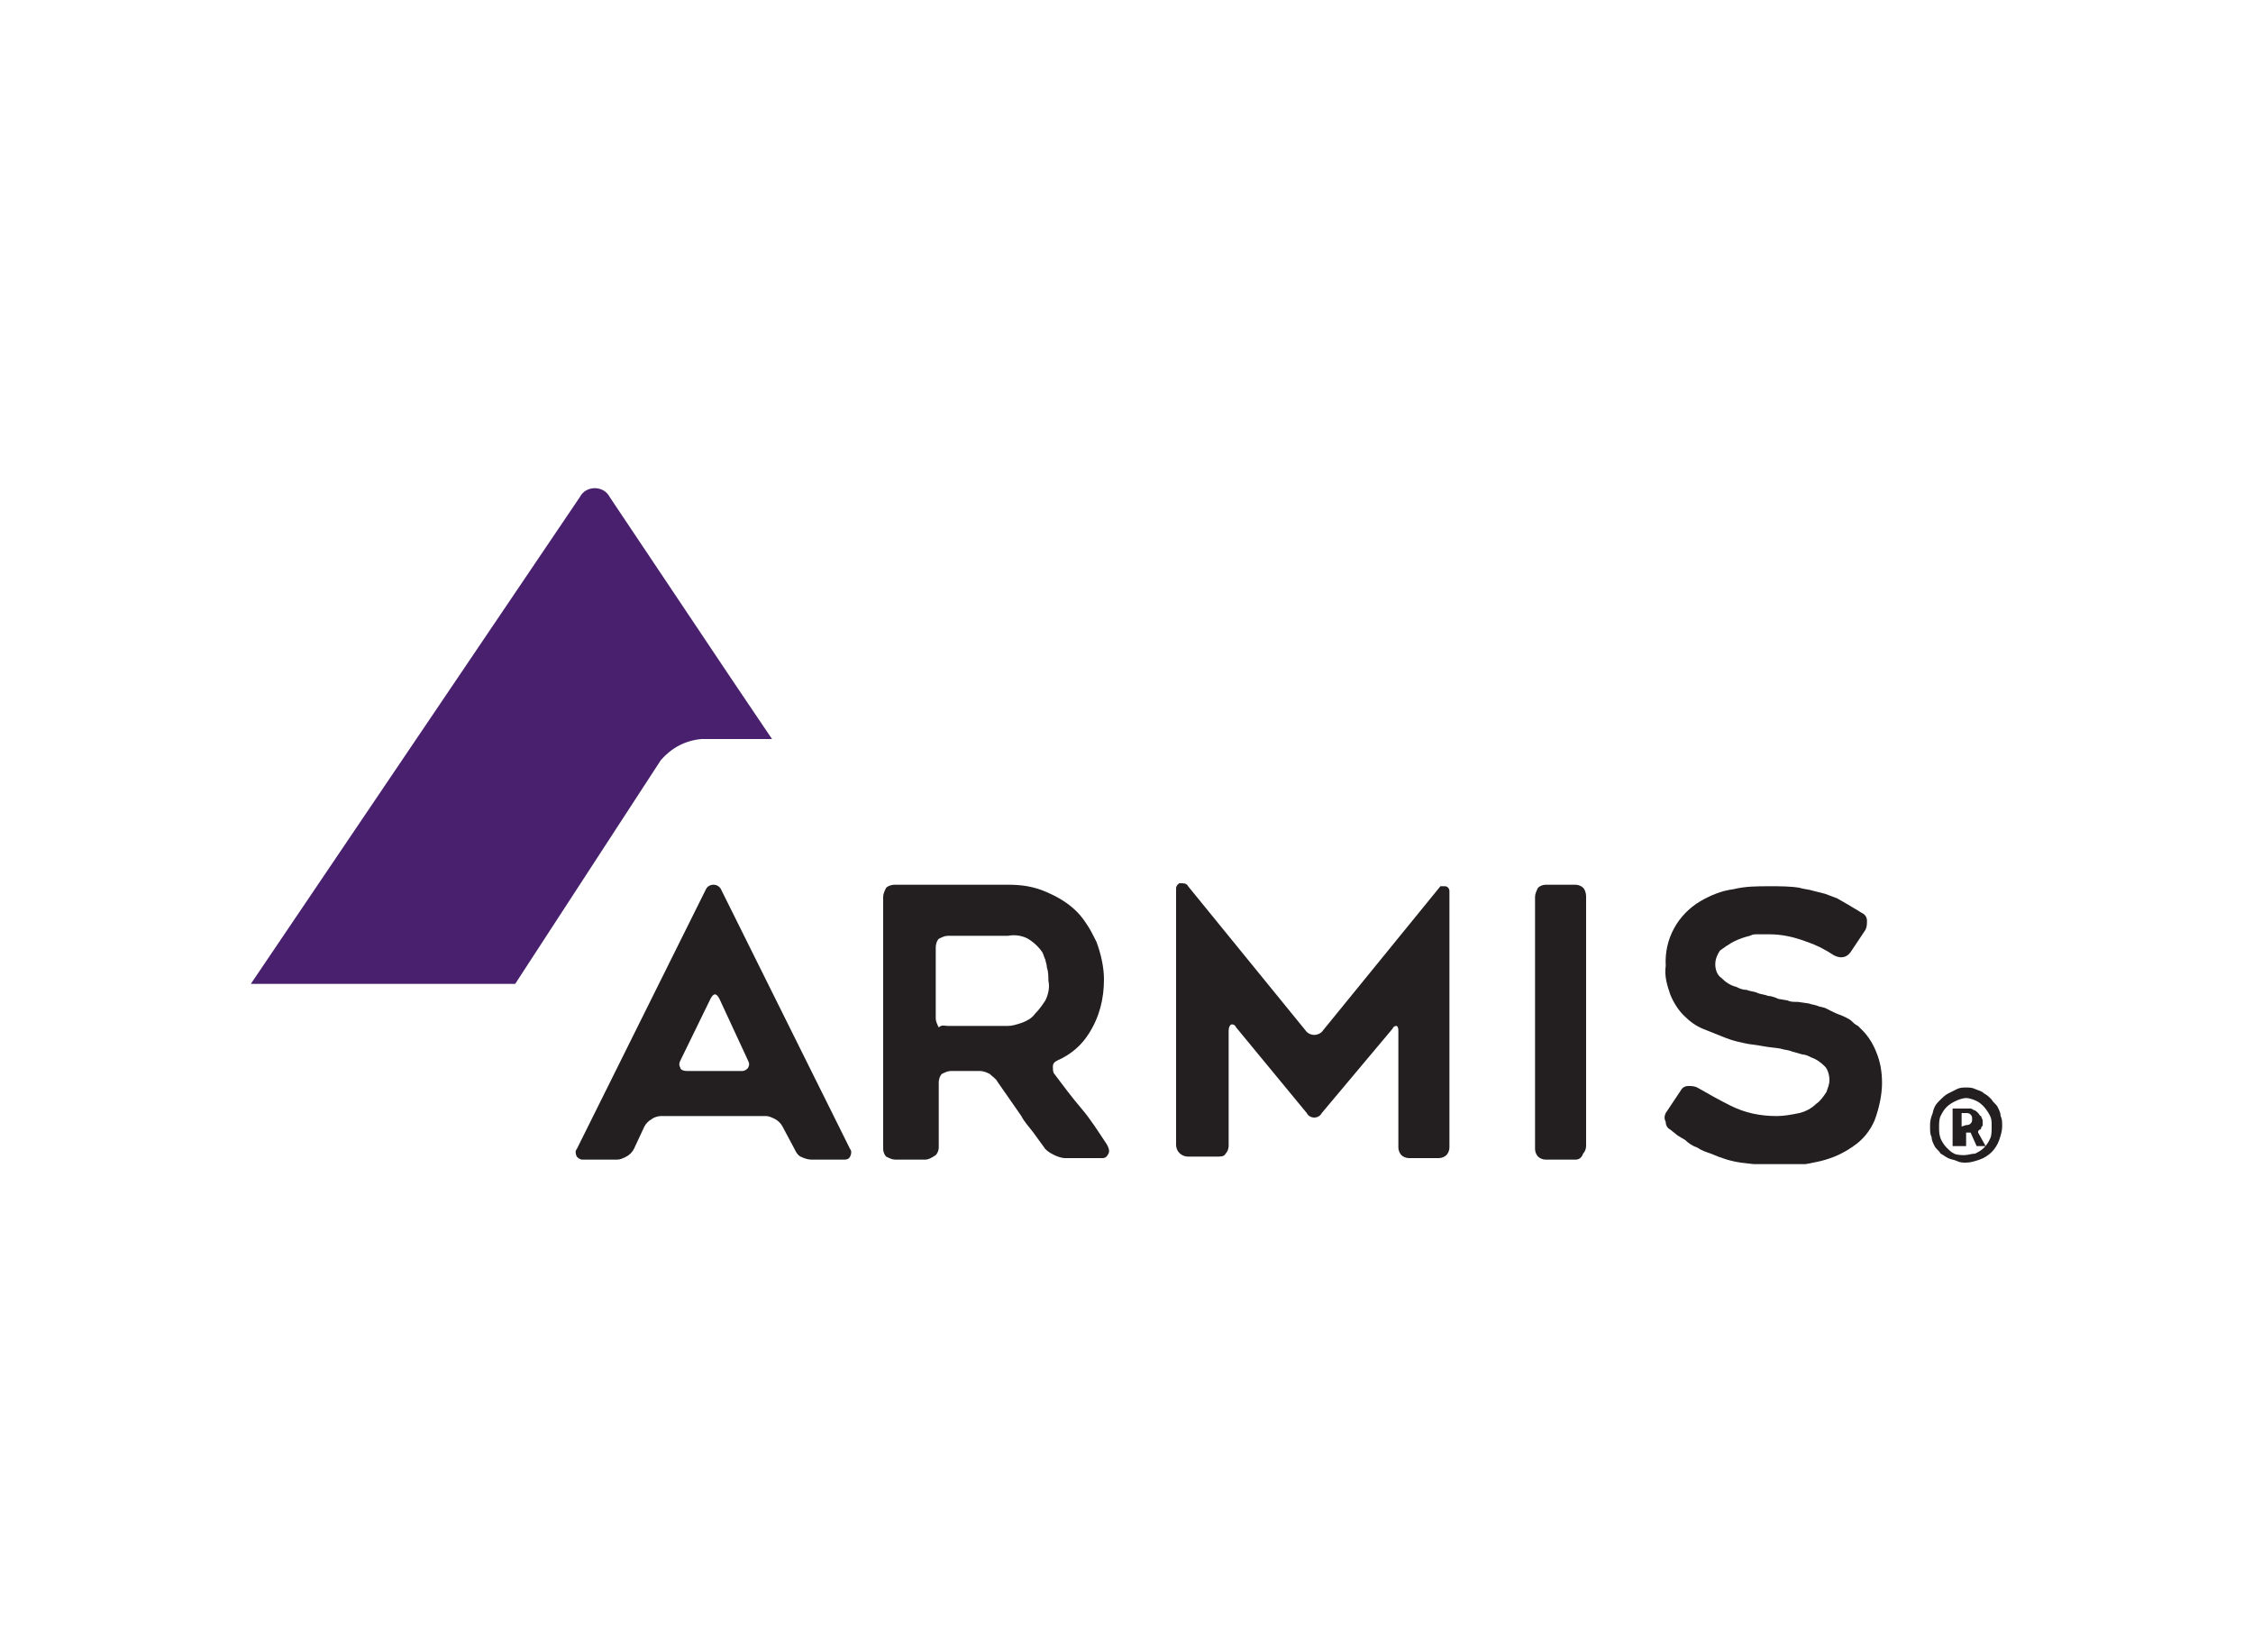
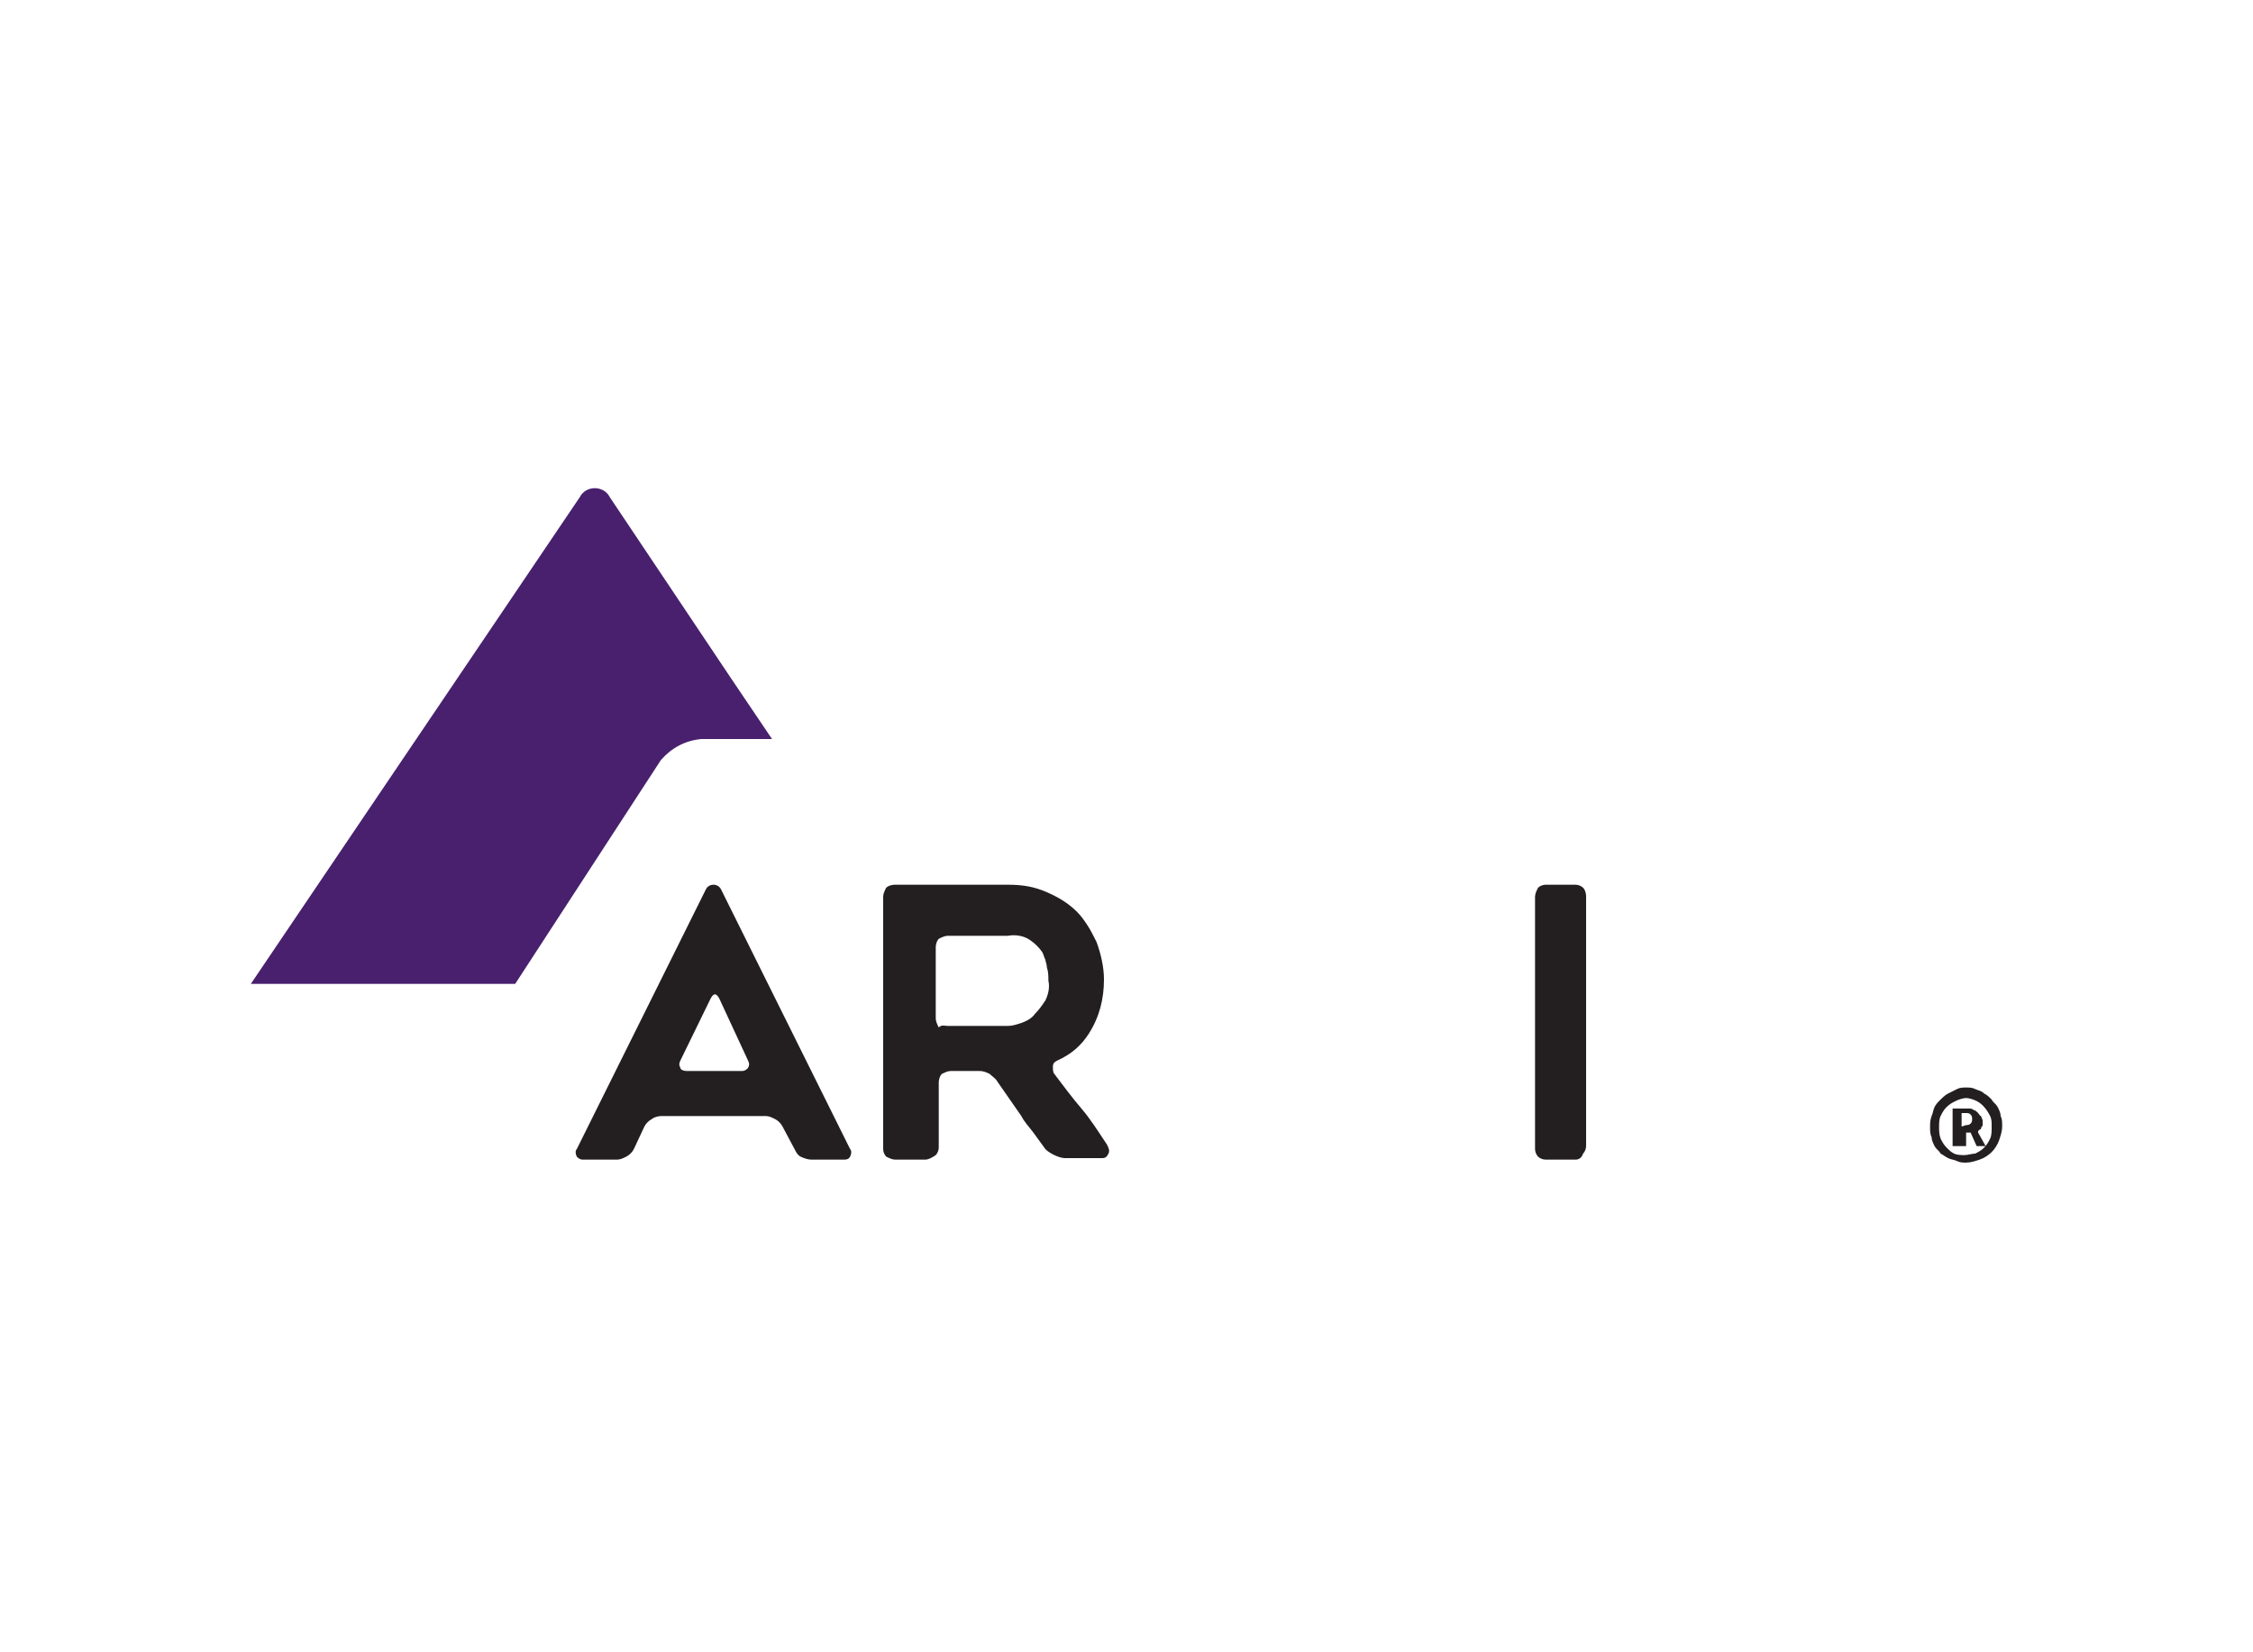
<svg xmlns="http://www.w3.org/2000/svg" xmlns:xlink="http://www.w3.org/1999/xlink" version="1.1" id="Layer_1" x="0px" y="0px" viewBox="0 0 150 110" style="enable-background:new 0 0 150 110;" xml:space="preserve">
  <style type="text/css">
	.st0{clip-path:url(#SVGID_00000046340192994205437940000011121229137270062726_);}
	.st1{clip-path:url(#SVGID_00000107562495469872868520000009780020255004885914_);fill:#48206E;}
	.st2{clip-path:url(#SVGID_00000107562495469872868520000009780020255004885914_);fill:#231F20;}
</style>
  <g id="Armis_00000062873980097318309620000013299931388883548350_">
    <g>
      <defs>
        <rect id="SVGID_1_" x="16.7" y="32.5" width="116.6" height="45" />
      </defs>
      <clipPath id="SVGID_00000077293284422670274510000008891008958576121219_">
        <use xlink:href="#SVGID_1_" style="overflow:visible;" />
      </clipPath>
      <g style="clip-path:url(#SVGID_00000077293284422670274510000008891008958576121219_);">
        <defs>
          <rect id="SVGID_00000049924539710728037510000008328574633218320823_" x="16.7" y="32.5" width="116.6" height="45" />
        </defs>
        <clipPath id="SVGID_00000140733892546308069440000018057941698190371493_">
          <use xlink:href="#SVGID_00000049924539710728037510000008328574633218320823_" style="overflow:visible;" />
        </clipPath>
        <path style="clip-path:url(#SVGID_00000140733892546308069440000018057941698190371493_);fill:#48206E;" d="M16.7,65.5l21.9-32.4     c0.2-0.4,0.6-0.6,1-0.6c0.4,0,0.8,0.2,1,0.6l8.1,12.1l2.7,4h-4.7c-1.1,0.1-2,0.6-2.7,1.4l-9.7,14.9H16.7z" />
        <path style="clip-path:url(#SVGID_00000140733892546308069440000018057941698190371493_);fill:#231F20;" d="M38.4,76.5L47,59.2     c0.1-0.2,0.3-0.3,0.5-0.3c0.2,0,0.4,0.1,0.5,0.3l8.6,17.3c0.1,0.1,0.1,0.3,0,0.5c-0.1,0.2-0.3,0.2-0.4,0.2H54     c-0.2,0-0.5-0.1-0.7-0.2c-0.2-0.1-0.3-0.3-0.4-0.5L52.1,75c-0.1-0.2-0.3-0.4-0.5-0.5c-0.2-0.1-0.4-0.2-0.6-0.2H44     c-0.2,0-0.5,0.1-0.6,0.2c-0.2,0.1-0.4,0.3-0.5,0.5l-0.7,1.5c-0.1,0.2-0.3,0.4-0.5,0.5c-0.2,0.1-0.4,0.2-0.6,0.2h-2.3     c-0.2,0-0.3-0.1-0.4-0.2C38.3,76.8,38.3,76.6,38.4,76.5 M45.7,71.3h3.7c0.2,0,0.3-0.1,0.4-0.2c0.1-0.2,0.1-0.3,0-0.5l-1.9-4.1     c-0.1-0.2-0.2-0.3-0.3-0.3s-0.2,0.1-0.3,0.3l-2,4.1c-0.1,0.2-0.1,0.3,0,0.5C45.3,71.2,45.5,71.3,45.7,71.3" />
        <path style="clip-path:url(#SVGID_00000140733892546308069440000018057941698190371493_);fill:#231F20;" d="M61.6,77.2h-2     c-0.2,0-0.4-0.1-0.6-0.2c-0.1-0.1-0.2-0.3-0.2-0.5V59.7c0-0.2,0.1-0.4,0.2-0.6c0.1-0.1,0.3-0.2,0.6-0.2h7.5     c0.9,0,1.7,0.1,2.6,0.5c0.7,0.3,1.4,0.7,2,1.3c0.3,0.3,0.5,0.6,0.7,0.9c0.2,0.3,0.4,0.7,0.6,1.1c0.3,0.8,0.5,1.7,0.5,2.5     c0,1.3-0.3,2.5-1,3.6c-0.5,0.8-1.2,1.4-2.1,1.8c-0.2,0.1-0.3,0.2-0.3,0.4c0,0.2,0,0.4,0.1,0.5c0.6,0.8,1.2,1.6,1.8,2.3     c0.6,0.7,1.1,1.5,1.7,2.4c0.1,0.2,0.2,0.4,0.1,0.6c-0.1,0.2-0.2,0.3-0.4,0.3h-2.5c-0.2,0-0.5-0.1-0.7-0.2     c-0.2-0.1-0.4-0.2-0.6-0.4l-0.8-1.1c-0.3-0.4-0.6-0.7-0.8-1.1l-1.6-2.3c-0.1-0.2-0.3-0.3-0.5-0.5c-0.2-0.1-0.4-0.2-0.7-0.2h-1.9     c-0.2,0-0.4,0.1-0.6,0.2c-0.1,0.1-0.2,0.3-0.2,0.6v4.3c0,0.2-0.1,0.4-0.2,0.5C62,77.1,61.8,77.2,61.6,77.2 M63.1,68.3h4     c0.3,0,0.6-0.1,0.9-0.2c0.3-0.1,0.7-0.3,0.9-0.6c0.3-0.3,0.5-0.6,0.7-0.9c0.2-0.4,0.3-0.9,0.2-1.3c0-0.3,0-0.6-0.1-0.9     c0-0.2-0.1-0.4-0.1-0.5c-0.1-0.2-0.1-0.3-0.2-0.5c-0.2-0.3-0.5-0.6-0.8-0.8c-0.4-0.3-1-0.4-1.5-0.3h-4c-0.2,0-0.4,0.1-0.6,0.2     c-0.1,0.1-0.2,0.3-0.2,0.6v4.7c0,0.2,0.1,0.4,0.2,0.6C62.7,68.2,62.9,68.3,63.1,68.3" />
-         <path style="clip-path:url(#SVGID_00000140733892546308069440000018057941698190371493_);fill:#231F20;" d="M96.5,59.3v17.1     c0,0.2-0.1,0.4-0.2,0.5c-0.1,0.1-0.3,0.2-0.5,0.2h-2c-0.2,0-0.4-0.1-0.5-0.2c-0.1-0.1-0.2-0.3-0.2-0.5v-7.7c0-0.2,0-0.3-0.1-0.4     c-0.1,0-0.2,0-0.3,0.2l-4.7,5.6c-0.1,0.2-0.3,0.3-0.5,0.3s-0.4-0.1-0.5-0.3l-4.7-5.7c-0.1-0.2-0.2-0.2-0.3-0.2     c-0.1,0-0.2,0.2-0.2,0.4v7.7c0,0.2-0.1,0.4-0.2,0.5c-0.1,0.2-0.3,0.2-0.6,0.2h-1.9c-0.4,0-0.8-0.3-0.8-0.8v-17     c0-0.1,0-0.2,0.1-0.3c0.1-0.1,0.1-0.1,0.2-0.1c0.2,0,0.4,0,0.5,0.2l7.9,9.7c0.1,0.1,0.3,0.2,0.5,0.2c0.2,0,0.4-0.1,0.5-0.2     l7.9-9.7C95.8,59,96,59,96.2,59C96.4,59,96.5,59.2,96.5,59.3" />
        <path style="clip-path:url(#SVGID_00000140733892546308069440000018057941698190371493_);fill:#231F20;" d="M104.9,77.2h-2     c-0.2,0-0.4-0.1-0.5-0.2c-0.1-0.1-0.2-0.3-0.2-0.5V59.7c0-0.2,0.1-0.4,0.2-0.6c0.1-0.1,0.3-0.2,0.5-0.2h2c0.2,0,0.4,0.1,0.5,0.2     c0.1,0.1,0.2,0.3,0.2,0.6v16.6c0,0.2-0.1,0.4-0.2,0.5C105.3,77.1,105.1,77.2,104.9,77.2" />
-         <path style="clip-path:url(#SVGID_00000140733892546308069440000018057941698190371493_);fill:#231F20;" d="M110.9,74.1l1-1.5     c0.1-0.2,0.3-0.3,0.5-0.3c0.2,0,0.4,0,0.6,0.1c0.7,0.4,1.4,0.8,2.2,1.2c1,0.5,2,0.7,3.1,0.7c0.5,0,1-0.1,1.5-0.2     c0.4-0.1,0.8-0.3,1.1-0.6c0.3-0.2,0.5-0.5,0.7-0.8c0.1-0.3,0.2-0.5,0.2-0.8c0-0.3-0.1-0.7-0.3-0.9c-0.3-0.3-0.6-0.5-0.9-0.6     c-0.2-0.1-0.4-0.2-0.6-0.2l-0.7-0.2c-0.2-0.1-0.5-0.1-0.8-0.2l-0.8-0.1l-0.6-0.1l-0.7-0.1c-0.5-0.1-1-0.2-1.5-0.4     c-0.5-0.2-1-0.4-1.5-0.6c-0.5-0.2-0.9-0.5-1.3-0.9c-0.4-0.4-0.7-0.9-0.9-1.4c-0.2-0.6-0.4-1.2-0.3-1.9c-0.1-1.8,0.8-3.4,2.3-4.3     c0.7-0.4,1.4-0.7,2.2-0.8c0.8-0.2,1.6-0.2,2.4-0.2c0.7,0,1.4,0,2,0.1c0.3,0.1,0.6,0.1,0.9,0.2l0.8,0.2c0.3,0.1,0.5,0.2,0.8,0.3     l0.7,0.4l0.5,0.3c0.2,0.1,0.3,0.2,0.5,0.3c0.2,0.1,0.3,0.3,0.3,0.5c0,0.2,0,0.4-0.1,0.6l-1,1.5c-0.3,0.4-0.7,0.4-1.1,0.2     c-0.6-0.4-1.2-0.7-1.8-0.9c-0.8-0.3-1.6-0.5-2.5-0.5H117c-0.2,0-0.3,0-0.5,0.1c-0.4,0.1-0.7,0.2-1.1,0.4     c-0.2,0.1-0.3,0.2-0.5,0.3c-0.1,0.1-0.3,0.2-0.4,0.3c-0.2,0.3-0.3,0.6-0.3,0.9c0,0.3,0.1,0.7,0.4,0.9c0.3,0.3,0.6,0.5,1,0.6     c0.2,0.1,0.4,0.2,0.7,0.2c0.2,0.1,0.5,0.1,0.7,0.2c0.2,0.1,0.5,0.1,0.7,0.2c0.2,0,0.5,0.1,0.7,0.2l0.6,0.1     c0.2,0.1,0.4,0.1,0.7,0.1l0.7,0.1c0.3,0.1,0.5,0.1,0.7,0.2l0.4,0.1l0.4,0.2c0.2,0.1,0.4,0.2,0.7,0.3c0.2,0.1,0.5,0.2,0.7,0.4     c0.1,0.1,0.2,0.2,0.4,0.3l0.3,0.3c0.4,0.4,0.7,0.9,0.9,1.4c0.3,0.7,0.4,1.4,0.4,2.1c0,0.8-0.2,1.7-0.5,2.5     c-0.3,0.7-0.8,1.3-1.4,1.7c-0.7,0.5-1.4,0.8-2.2,1c-0.9,0.2-1.9,0.4-2.8,0.3c-0.8,0-1.7-0.1-2.5-0.2c-0.7-0.1-1.3-0.3-2-0.6     c-0.3-0.1-0.6-0.2-0.9-0.4c-0.3-0.1-0.6-0.3-0.8-0.5l-0.5-0.3l-0.5-0.4c-0.2-0.1-0.3-0.3-0.3-0.5     C110.8,74.5,110.8,74.3,110.9,74.1" />
        <path style="clip-path:url(#SVGID_00000140733892546308069440000018057941698190371493_);fill:#231F20;" d="M128.5,75     c0-0.2,0-0.4,0.1-0.7c0.1-0.2,0.1-0.4,0.2-0.6c0.1-0.2,0.2-0.3,0.4-0.5c0.1-0.1,0.3-0.3,0.5-0.4c0.2-0.1,0.4-0.2,0.6-0.3     c0.2-0.1,0.4-0.1,0.6-0.1c0.2,0,0.4,0,0.6,0.1c0.2,0.1,0.4,0.1,0.6,0.3c0.2,0.1,0.3,0.2,0.5,0.4c0.1,0.2,0.3,0.3,0.4,0.5     c0.1,0.2,0.2,0.4,0.2,0.6c0.1,0.2,0.1,0.4,0.1,0.7c0,0.3-0.1,0.6-0.2,0.9c-0.1,0.3-0.3,0.6-0.5,0.8c-0.2,0.2-0.5,0.4-0.8,0.5     c-0.3,0.1-0.6,0.2-0.9,0.2c-0.2,0-0.4,0-0.6-0.1c-0.2-0.1-0.4-0.1-0.6-0.2c-0.2-0.1-0.3-0.2-0.5-0.3c-0.1-0.2-0.3-0.3-0.4-0.5     c-0.1-0.2-0.2-0.4-0.2-0.6C128.5,75.5,128.5,75.3,128.5,75 M129.1,75c0,0.3,0,0.5,0.1,0.8c0.1,0.2,0.2,0.4,0.4,0.6     c0.2,0.2,0.3,0.3,0.5,0.4c0.2,0.1,0.5,0.1,0.7,0.1c0.2,0,0.5-0.1,0.7-0.1c0.2-0.1,0.4-0.2,0.6-0.4c0.2-0.2,0.3-0.4,0.4-0.6     c0.1-0.2,0.1-0.5,0.1-0.8c0-0.3,0-0.5-0.1-0.7c-0.2-0.4-0.5-0.8-0.9-1c-0.2-0.1-0.5-0.2-0.7-0.2c-0.2,0-0.5,0.1-0.7,0.2     c-0.2,0.1-0.4,0.2-0.6,0.4c-0.2,0.2-0.3,0.4-0.4,0.6C129.1,74.5,129.1,74.8,129.1,75 M130,73.8h1.1c0.1,0,0.2,0,0.3,0.1     c0.1,0,0.2,0.1,0.3,0.2c0.1,0.1,0.1,0.2,0.2,0.2c0,0.1,0.1,0.2,0.1,0.3c0,0.1,0,0.2,0,0.3c0,0.1-0.1,0.1-0.1,0.2     c0,0.1-0.1,0.1-0.1,0.1c0,0-0.1,0.1-0.1,0.1v0l0,0.1l0.5,0.9h-0.6l-0.4-0.9h-0.3v0.9H130L130,73.8z M130.9,74.9     c0.1,0,0.2,0,0.3-0.1c0.1-0.1,0.1-0.2,0.1-0.3c0-0.1,0-0.2-0.1-0.3c-0.1-0.1-0.2-0.1-0.3-0.1h-0.3V75L130.9,74.9z" />
      </g>
    </g>
  </g>
</svg>